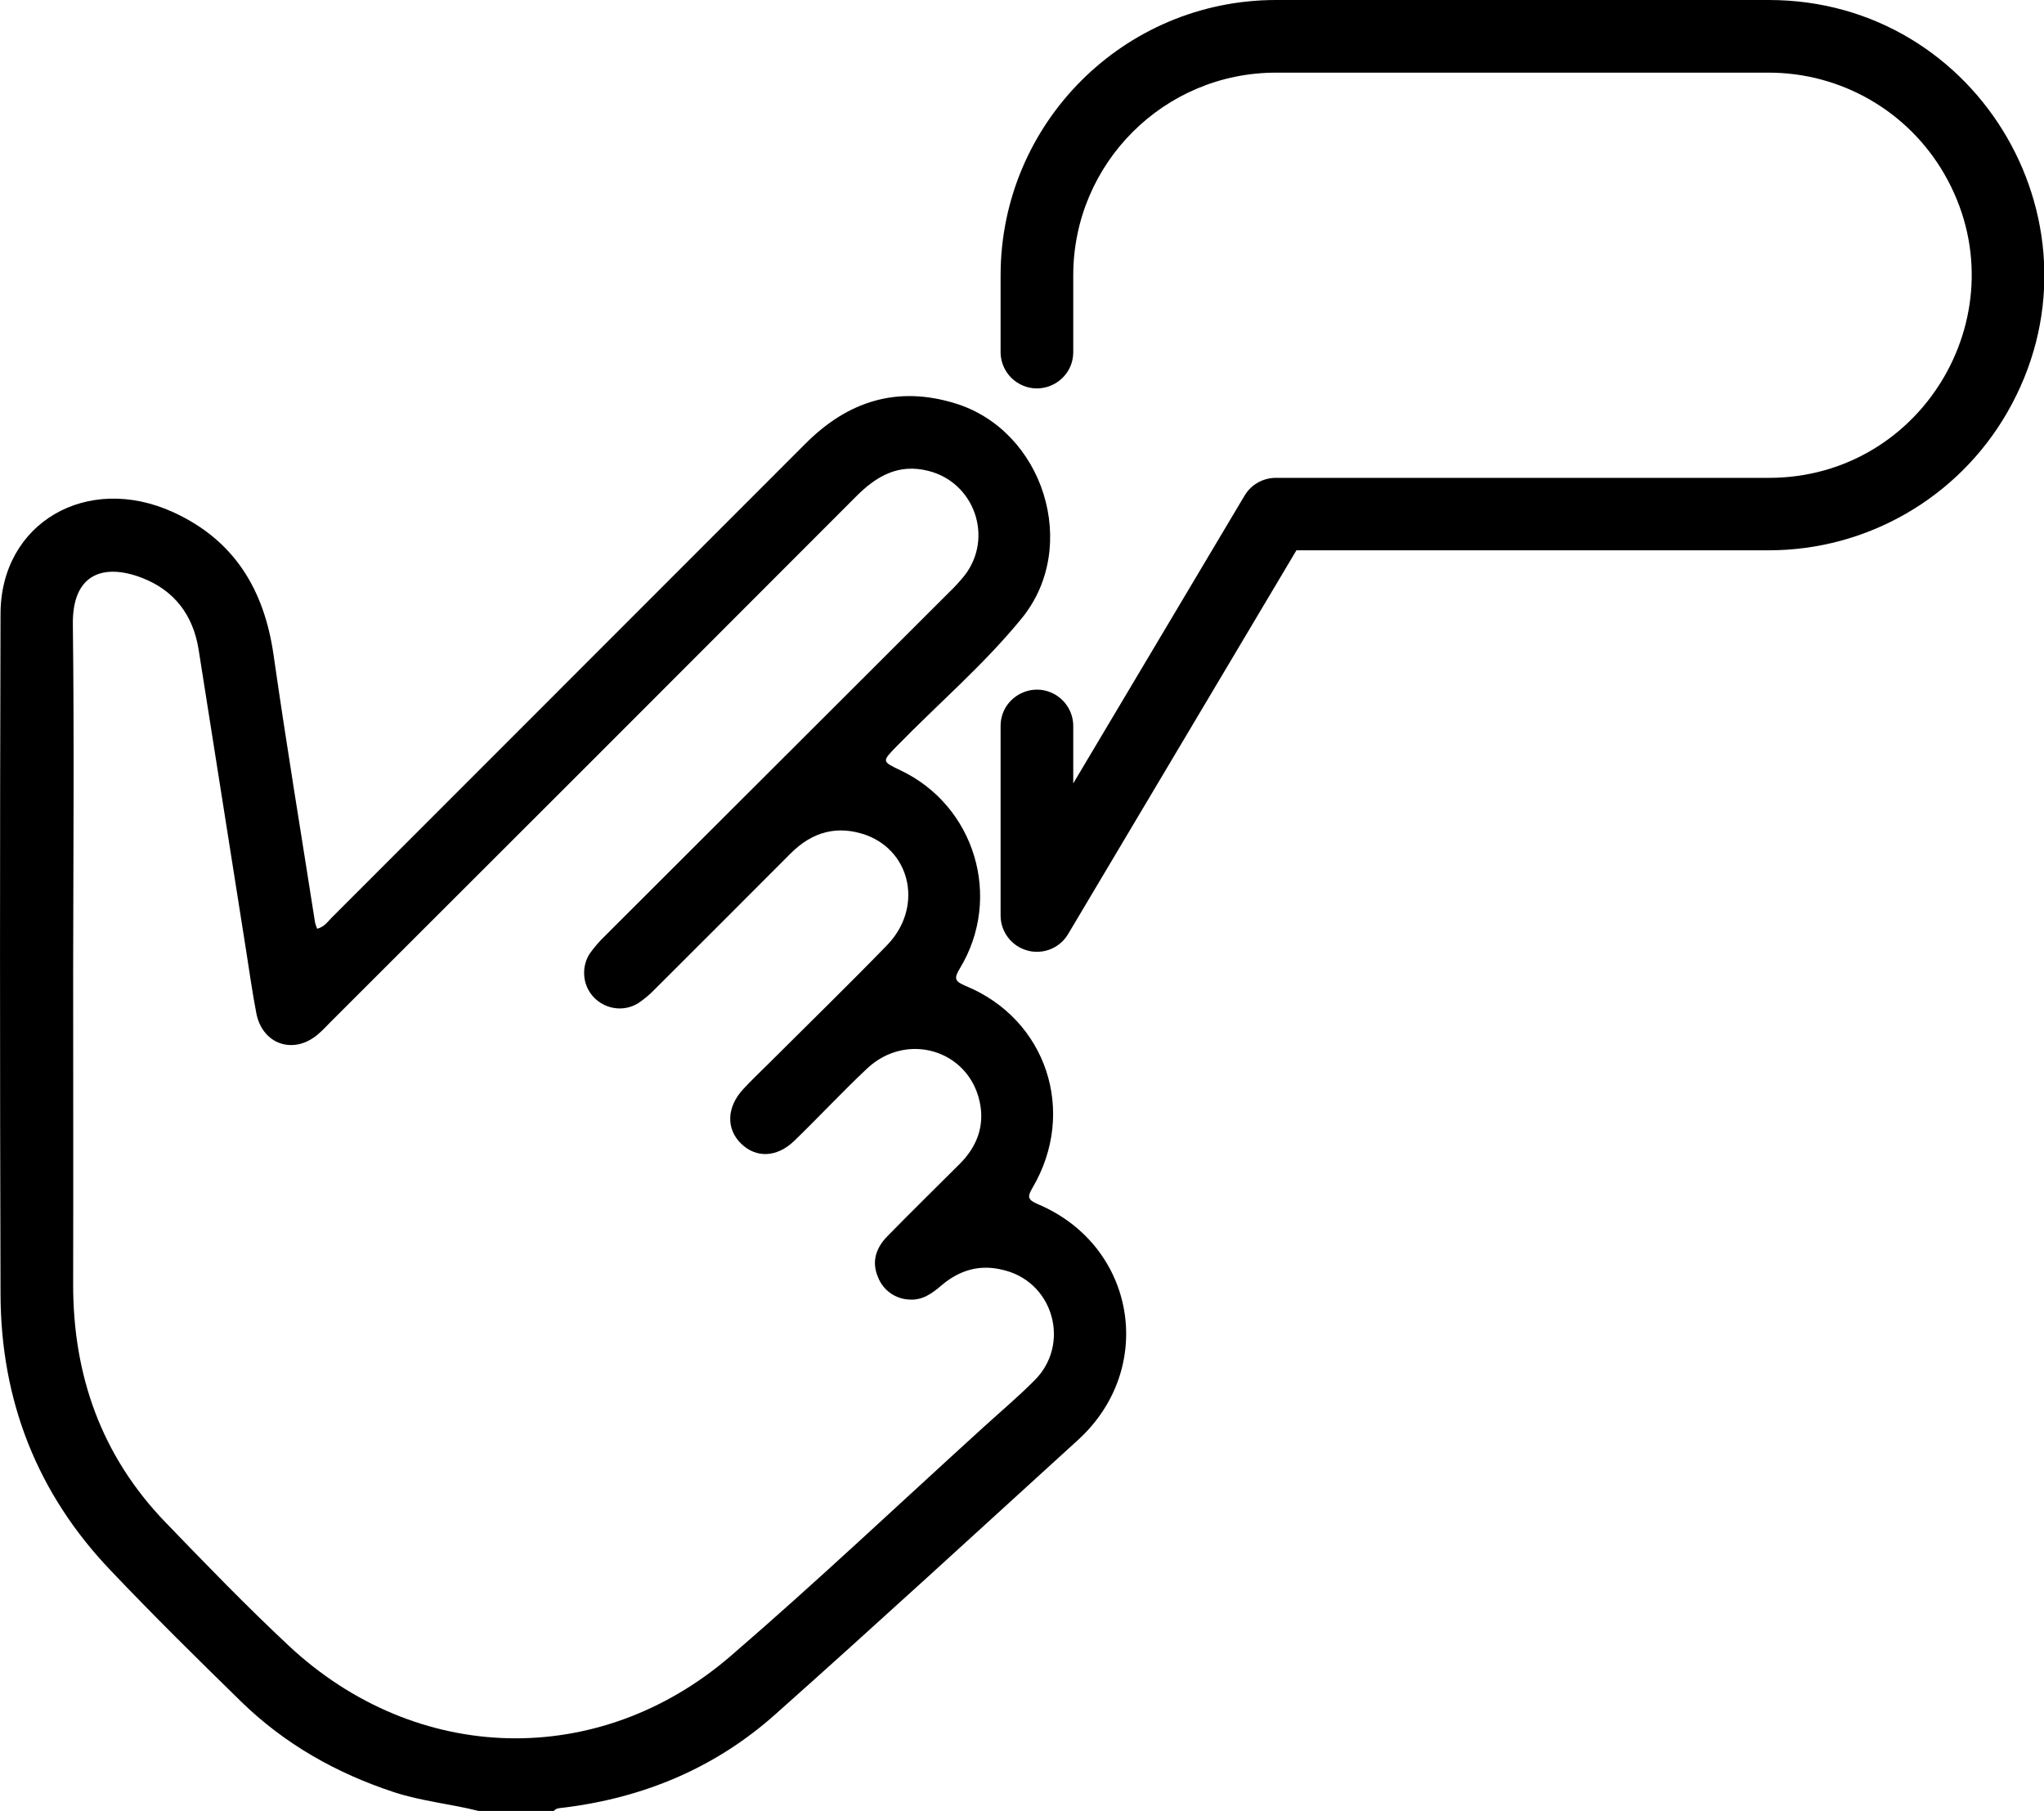
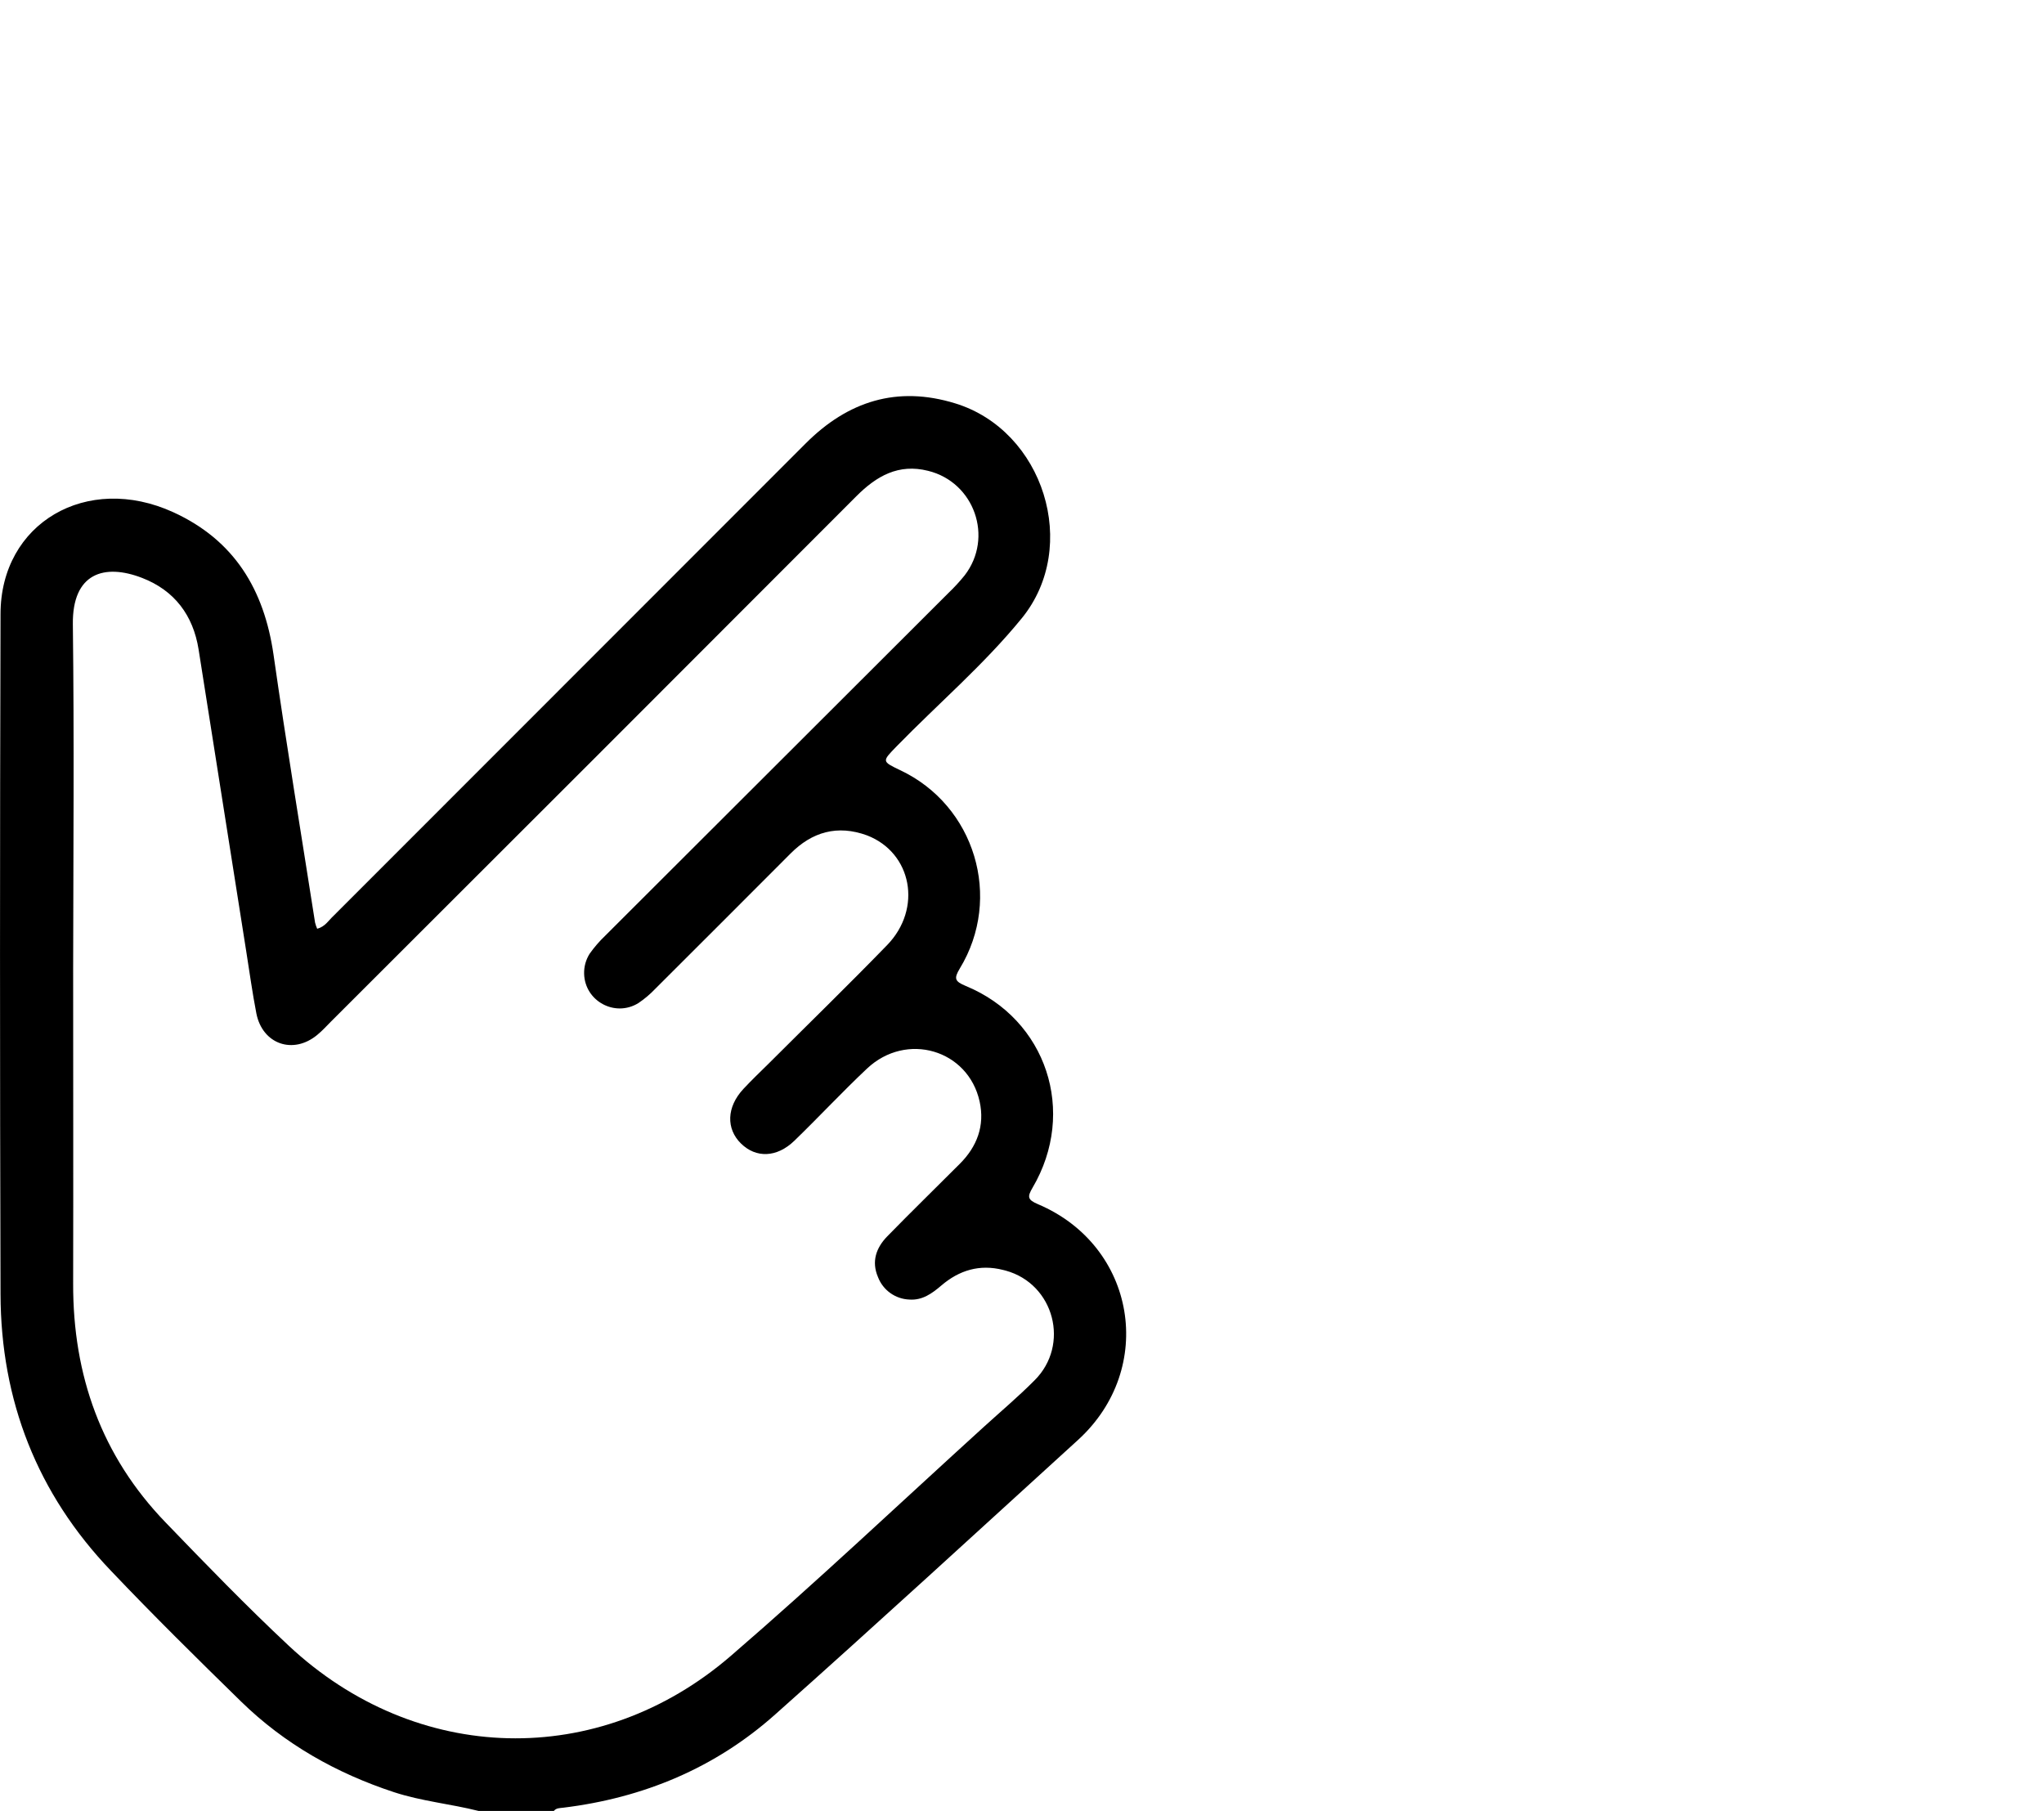
<svg xmlns="http://www.w3.org/2000/svg" viewBox="0 0 70.00 62.02" data-guides="{&quot;vertical&quot;:[],&quot;horizontal&quot;:[]}">
  <defs />
  <path fill="#000000" stroke="none" fill-opacity="1" stroke-width="1" stroke-opacity="1" alignment-baseline="" baseline-shift="" id="tSvg15dd16403a4" title="Path 1" d="M16.389 62.018C15.431 61.776 14.439 61.686 13.492 61.375C11.517 60.725 9.748 59.727 8.258 58.273C6.769 56.818 5.253 55.323 3.806 53.8C1.273 51.156 0.028 47.965 0.018 44.32C-0.005 36.557 -0.005 28.794 0.018 21.031C0.018 17.91 2.975 16.19 5.935 17.542C8.027 18.499 9.043 20.192 9.366 22.411C9.805 25.484 10.311 28.534 10.79 31.595C10.808 31.668 10.832 31.739 10.863 31.807C11.136 31.734 11.258 31.515 11.417 31.369C16.811 25.976 22.202 20.582 27.592 15.186C29.037 13.739 30.723 13.201 32.713 13.814C35.741 14.744 36.995 18.717 34.993 21.172C33.698 22.761 32.131 24.098 30.704 25.561C30.203 26.078 30.197 26.072 30.822 26.373C33.389 27.578 34.344 30.744 32.87 33.167C32.666 33.508 32.691 33.606 33.073 33.765C35.843 34.906 36.889 38.078 35.362 40.674C35.179 40.986 35.186 41.087 35.549 41.24C38.904 42.663 39.611 46.86 36.916 49.315C33.47 52.454 30.039 55.607 26.555 58.707C24.492 60.549 22.032 61.572 19.288 61.907C19.172 61.922 19.051 61.914 18.967 62.018C18.108 62.018 17.248 62.018 16.389 62.018M2.505 33.194C2.505 36.784 2.513 40.373 2.505 43.96C2.497 47.102 3.474 49.861 5.669 52.136C7.05 53.569 8.435 55 9.887 56.358C14.25 60.44 20.502 60.612 25.026 56.71C27.979 54.164 30.814 51.481 33.701 48.858C34.277 48.334 34.871 47.833 35.425 47.276C36.654 46.06 36.107 43.97 34.44 43.513C34.411 43.505 34.382 43.497 34.353 43.491C33.547 43.286 32.849 43.501 32.236 44.025C31.917 44.298 31.588 44.535 31.148 44.505C30.666 44.489 30.24 44.186 30.068 43.735C29.838 43.2 30.007 42.73 30.384 42.342C31.201 41.504 32.04 40.689 32.871 39.855C33.457 39.27 33.732 38.554 33.549 37.723C33.158 35.947 31.045 35.322 29.692 36.595C28.84 37.397 28.043 38.255 27.205 39.066C26.599 39.651 25.888 39.664 25.376 39.161C24.863 38.658 24.88 37.912 25.46 37.291C25.74 36.991 26.037 36.706 26.327 36.421C27.68 35.07 29.05 33.737 30.381 32.366C31.594 31.117 31.233 29.201 29.691 28.608C28.679 28.239 27.81 28.488 27.07 29.234C25.528 30.78 23.983 32.325 22.436 33.868C22.262 34.051 22.068 34.214 21.858 34.355C21.058 34.844 20.028 34.284 20.004 33.346C19.998 33.104 20.064 32.866 20.193 32.662C20.351 32.439 20.53 32.232 20.727 32.044C24.644 28.131 28.562 24.218 32.484 20.304C32.681 20.116 32.866 19.915 33.037 19.703C34.034 18.408 33.372 16.515 31.784 16.124C30.772 15.869 30.018 16.302 29.329 16.992C23.336 22.996 17.337 28.995 11.332 34.988C11.186 35.135 11.04 35.297 10.872 35.435C10.046 36.128 8.987 35.764 8.779 34.703C8.642 33.996 8.544 33.281 8.431 32.568C7.89 29.129 7.346 25.686 6.801 22.24C6.615 21.07 5.973 20.219 4.868 19.792C3.578 19.292 2.473 19.618 2.495 21.381C2.543 25.323 2.51 29.263 2.505 33.194Z" />
-   <path fill="#000000" stroke="none" fill-opacity="1" stroke-width="1" stroke-opacity="1" alignment-baseline="" baseline-shift="" id="tSvg19402926798" title="Path 2" d="M35.511 32.596C35.4 32.596 35.289 32.581 35.182 32.551C34.641 32.403 34.267 31.911 34.267 31.351C34.267 29.188 34.267 27.026 34.267 24.863C34.267 23.906 35.304 23.308 36.133 23.786C36.517 24.009 36.755 24.419 36.755 24.863C36.755 25.518 36.755 26.173 36.755 26.828C38.71 23.543 40.666 20.258 42.622 16.973C42.846 16.596 43.252 16.366 43.69 16.365C49.319 16.365 54.947 16.365 60.576 16.365C65.918 16.365 69.256 10.583 66.585 5.957C65.346 3.81 63.055 2.488 60.576 2.488C54.947 2.488 49.319 2.488 43.69 2.488C39.862 2.492 36.759 5.595 36.755 9.423C36.755 10.301 36.755 11.179 36.755 12.056C36.755 13.014 35.718 13.612 34.889 13.133C34.504 12.911 34.267 12.501 34.267 12.056C34.267 11.179 34.267 10.301 34.267 9.423C34.273 4.221 38.488 0.006 43.69 0C49.319 0 54.947 0 60.576 0C67.829 0 72.363 7.852 68.736 14.134C67.053 17.049 63.942 18.846 60.576 18.846C55.183 18.846 49.791 18.846 44.398 18.846C41.792 23.226 39.186 27.607 36.58 31.987C36.356 32.365 35.95 32.596 35.511 32.596Z" />
</svg>